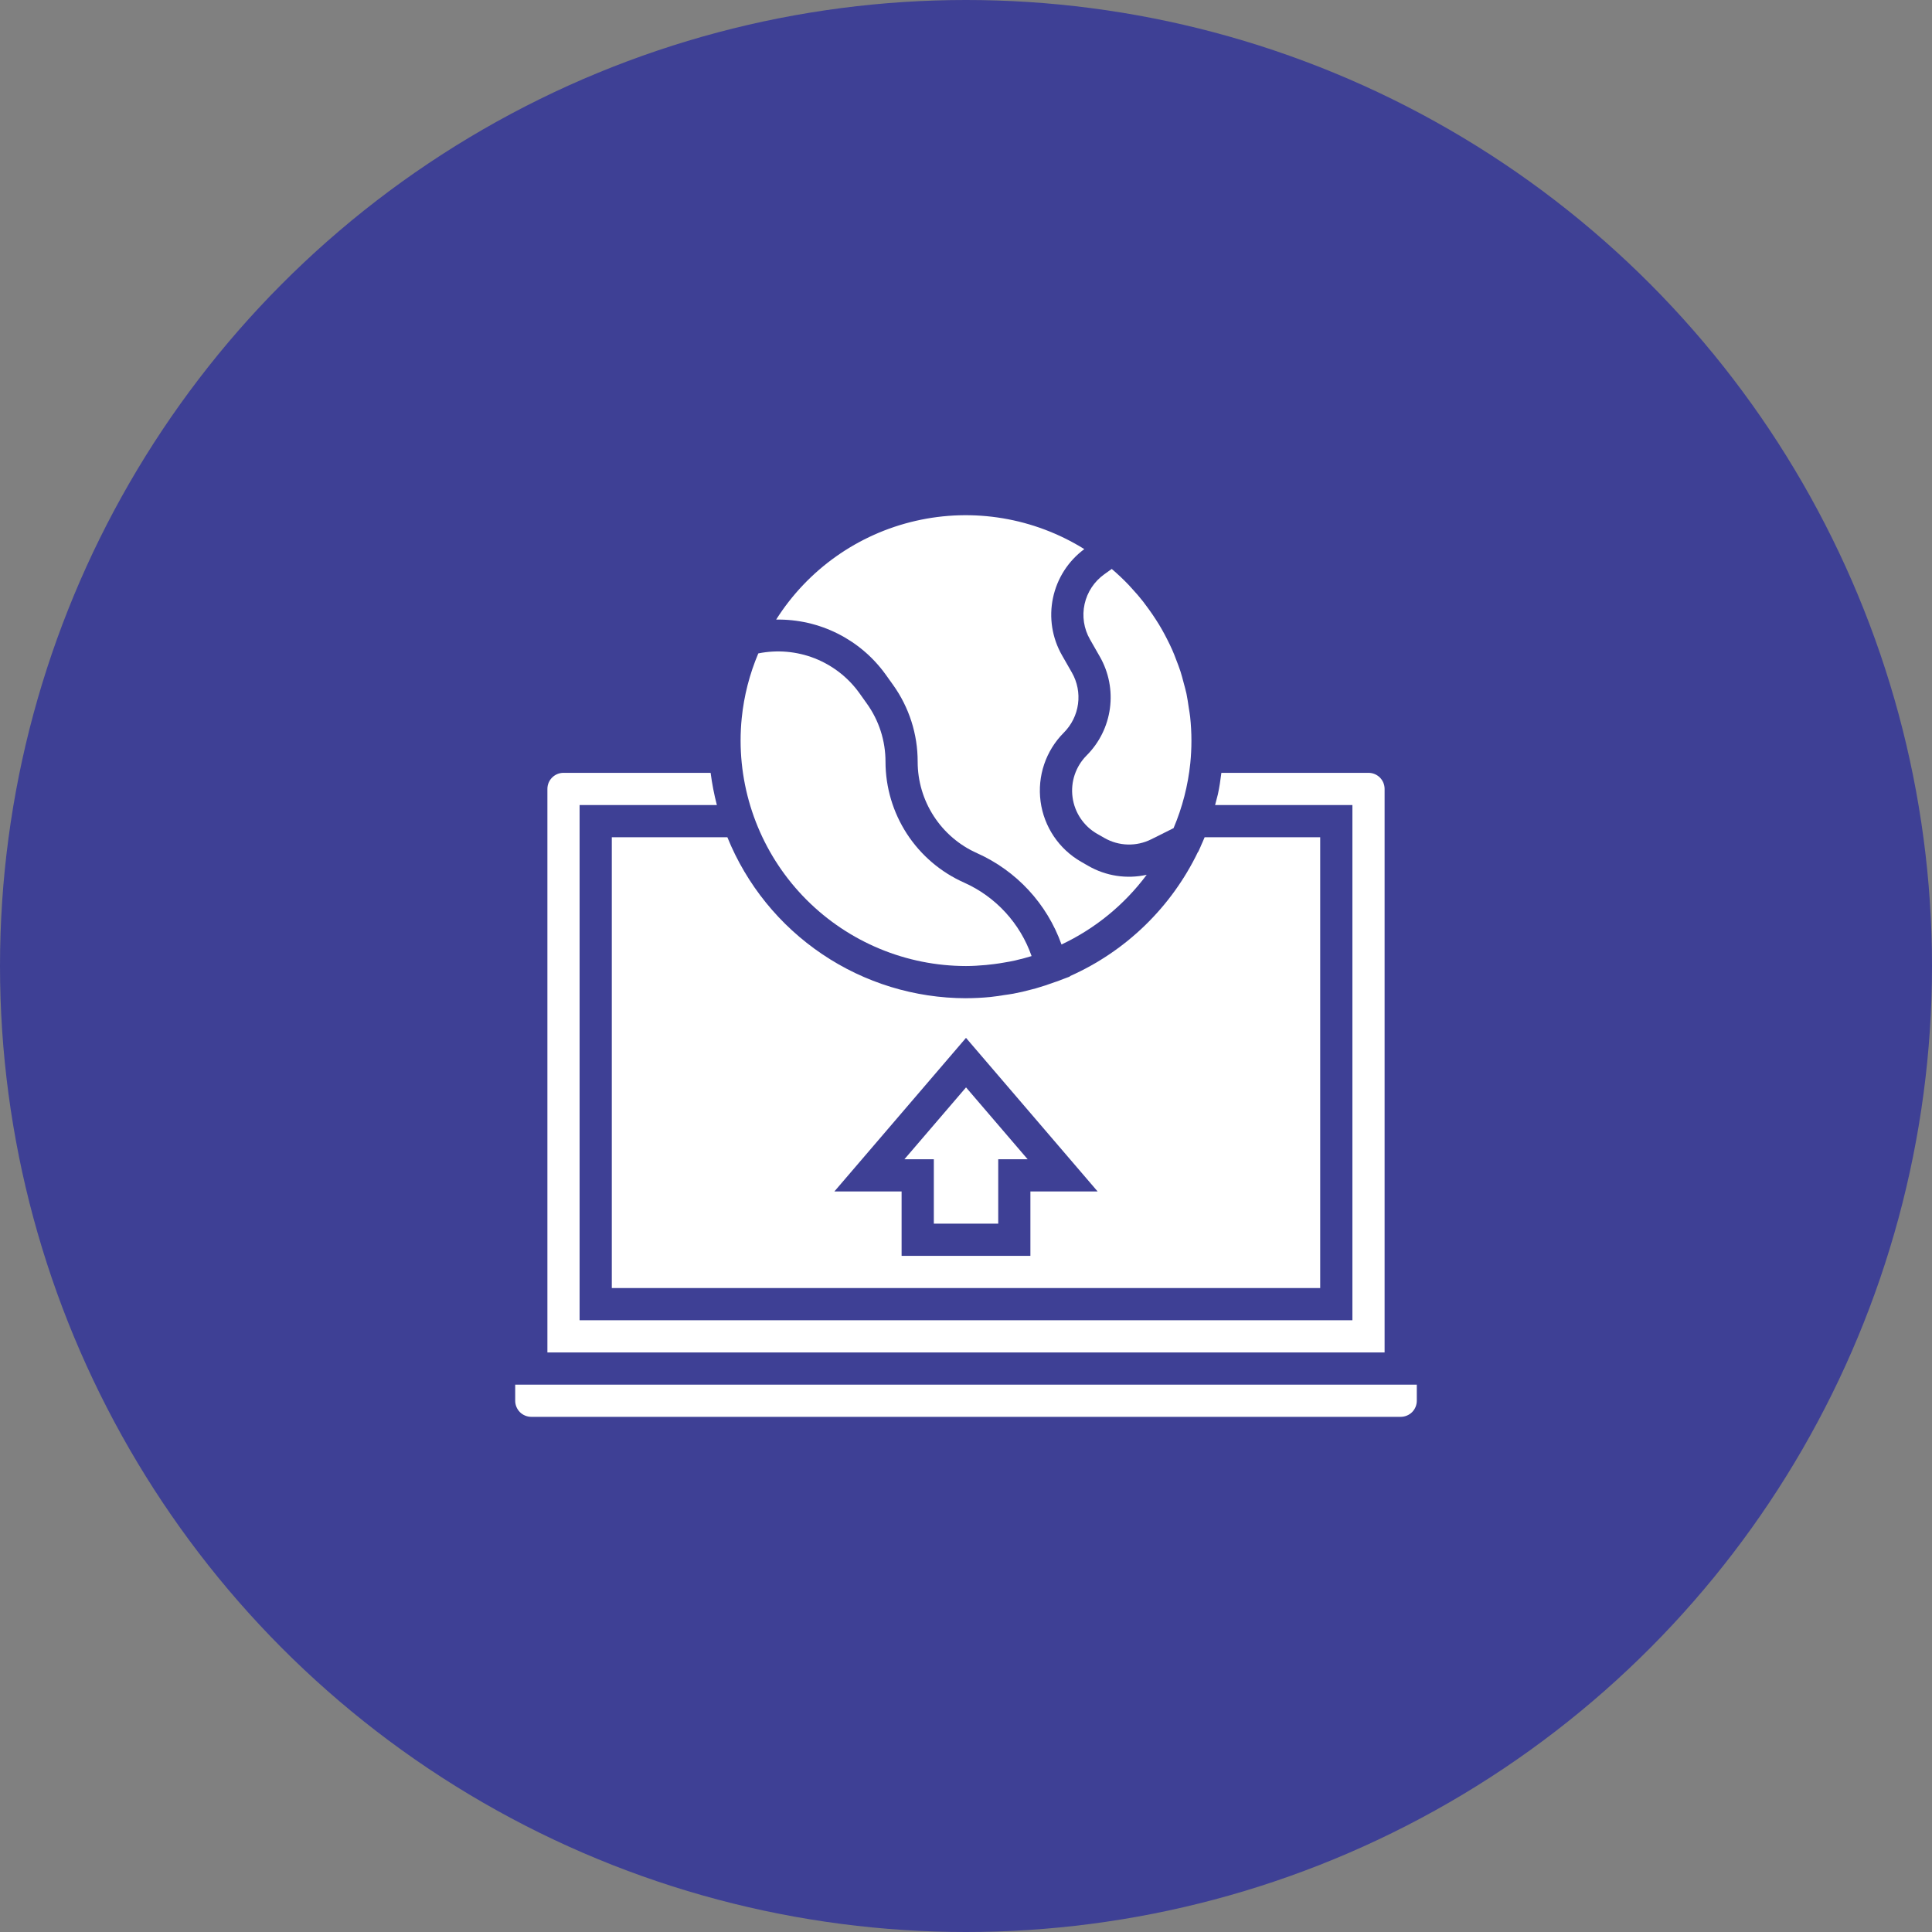
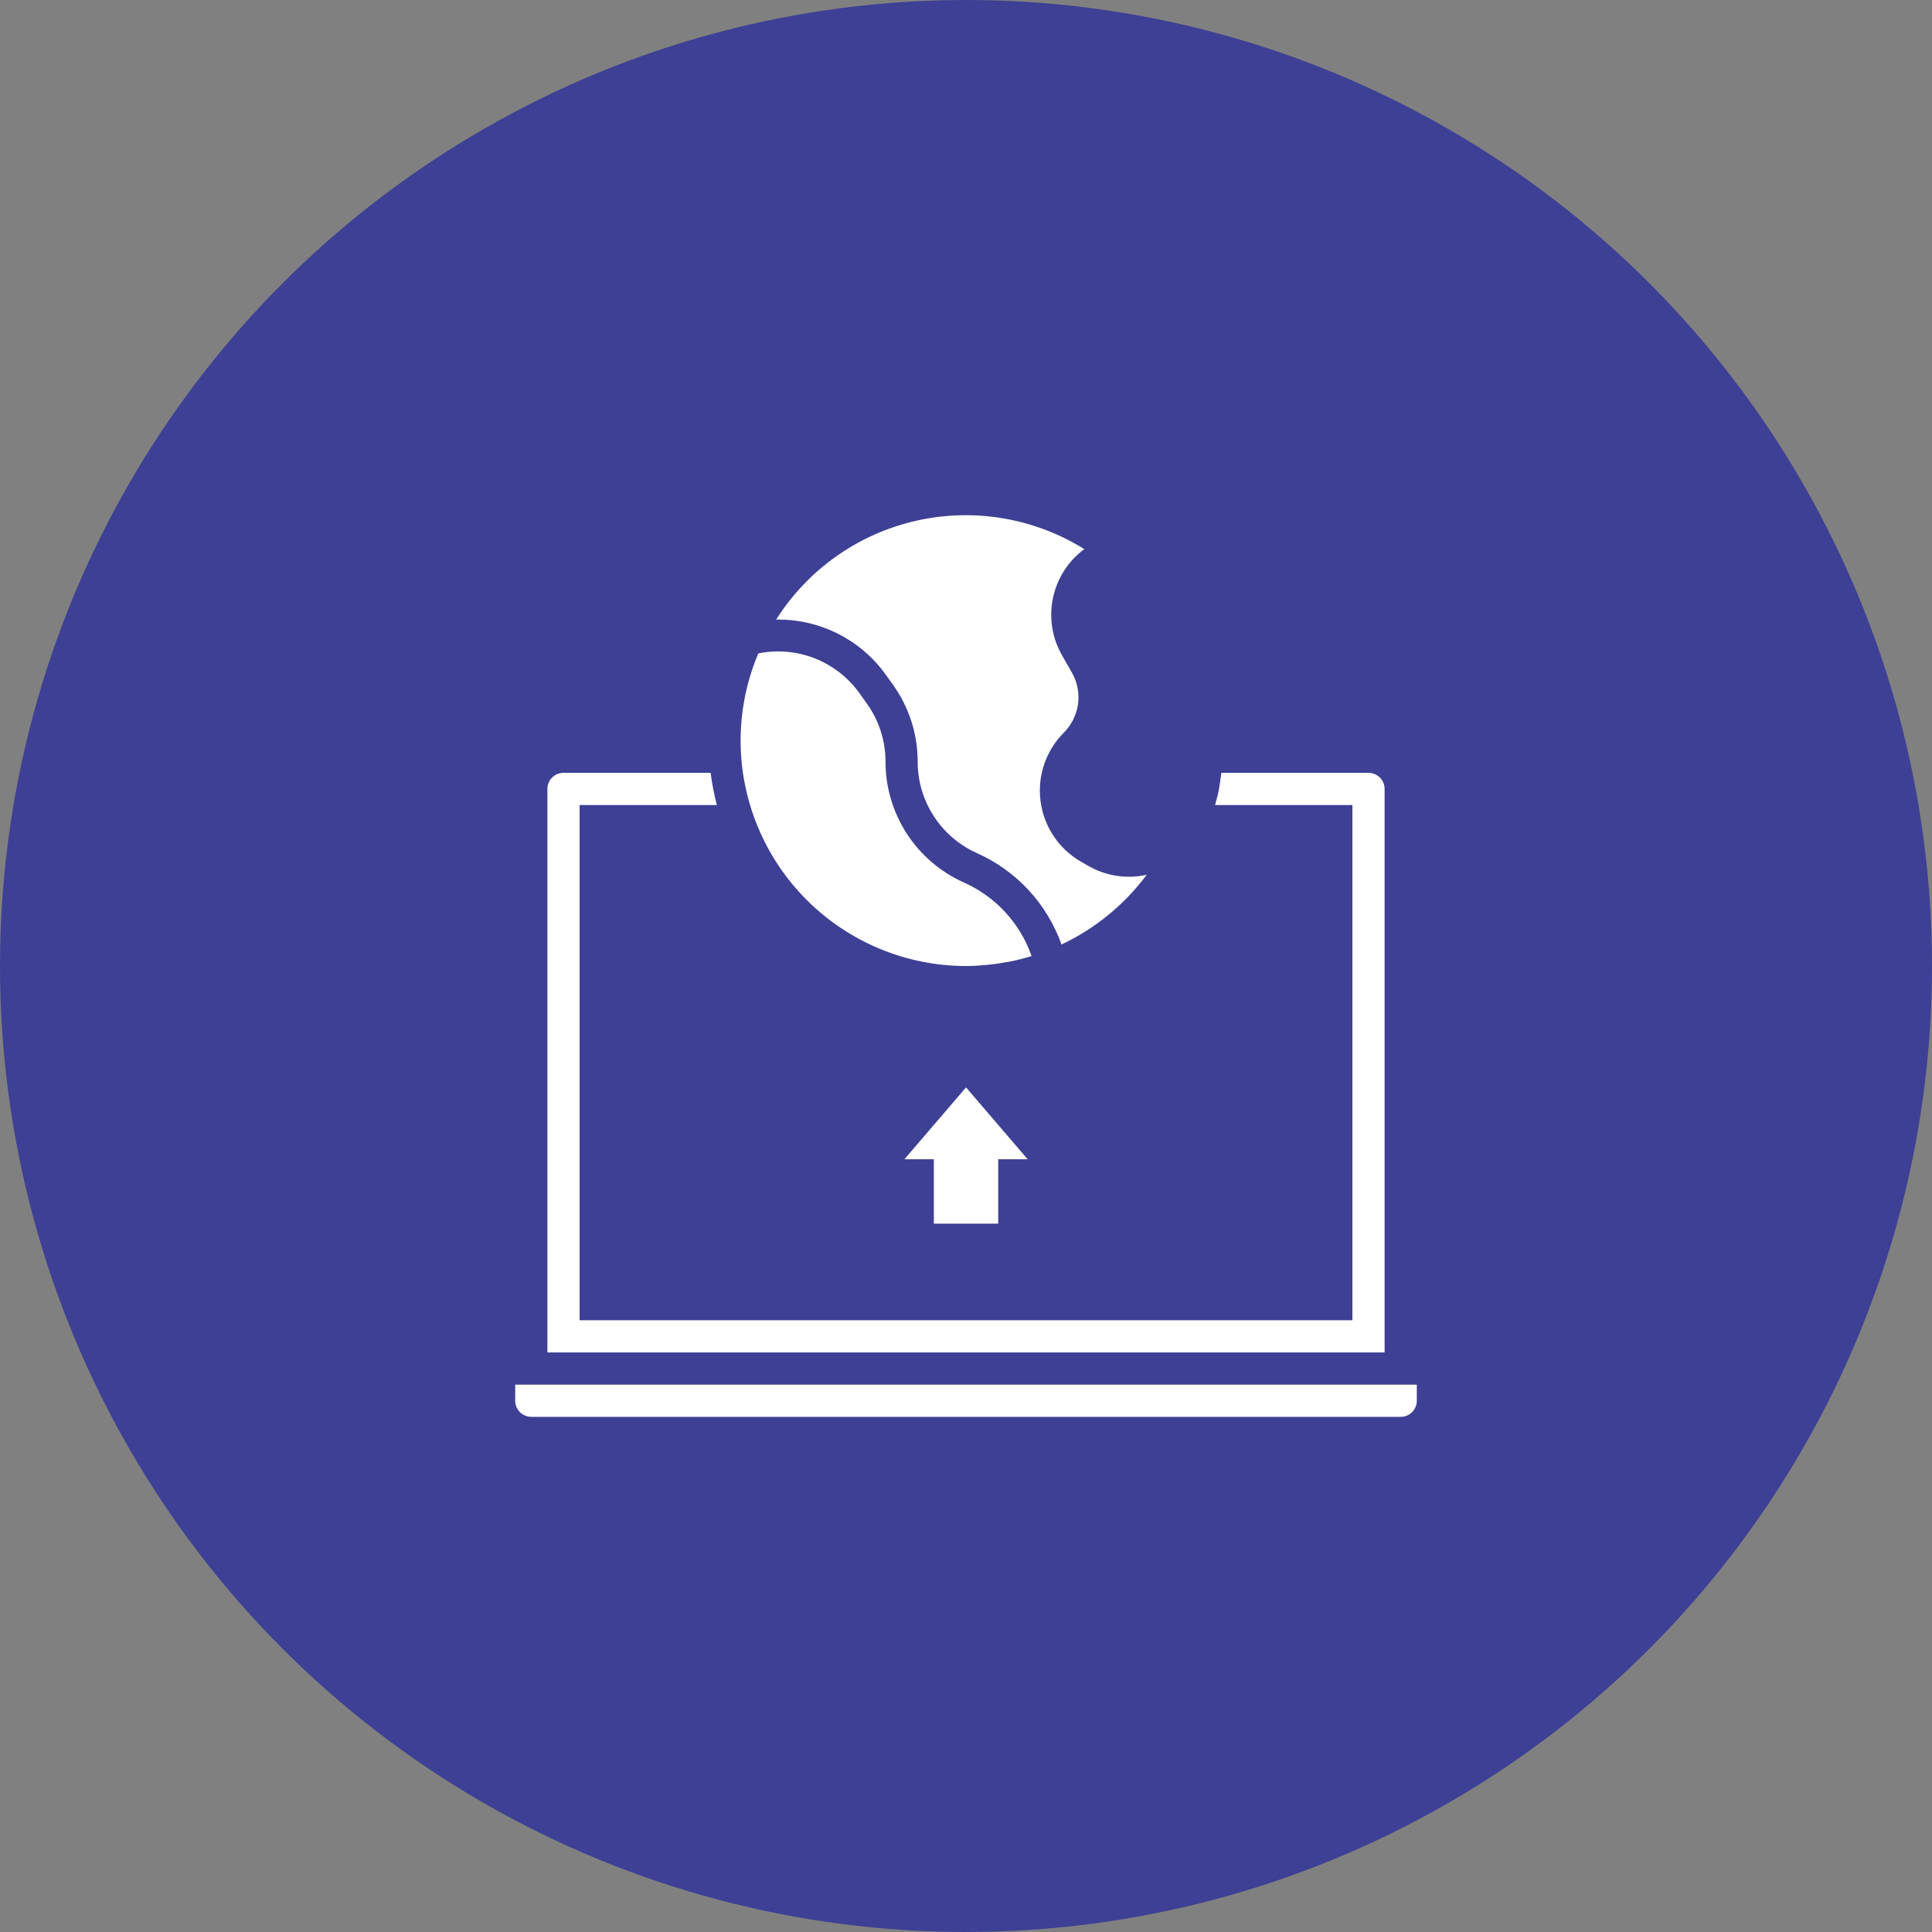
<svg xmlns="http://www.w3.org/2000/svg" width="60" height="60" viewBox="0 0 60 60" fill="none">
  <rect x="0" y="0" width="60" height="60" fill="#808080" stroke="none" />
  <circle cx="30" cy="30" r="30" fill="#3E4095" />
  <path d="M30 30.001C30.209 30.001 30.415 29.987 30.619 29.969C30.702 29.962 30.784 29.952 30.869 29.941C30.979 29.928 31.087 29.91 31.196 29.891C31.304 29.873 31.418 29.853 31.528 29.828C31.544 29.825 31.558 29.82 31.574 29.816C31.729 29.78 31.883 29.74 32.037 29.692C31.682 28.675 30.924 27.849 29.941 27.41C29.215 27.087 28.598 26.561 28.165 25.895C27.732 25.229 27.501 24.451 27.5 23.657C27.501 23.009 27.299 22.377 26.921 21.851L26.686 21.521C26.337 21.036 25.855 20.663 25.299 20.444C24.743 20.227 24.136 20.174 23.55 20.292C23.279 20.932 23.105 21.609 23.035 22.301C23.012 22.531 23 22.765 23 23.001C23.002 24.857 23.74 26.636 25.052 27.948C26.365 29.261 28.144 29.999 30 30.001Z" fill="white" />
-   <path d="M33.851 19.858L34.158 20.396V20.395C34.435 20.881 34.544 21.443 34.47 21.997C34.396 22.55 34.142 23.064 33.748 23.459C33.407 23.8 33.245 24.281 33.309 24.759C33.373 25.236 33.656 25.657 34.074 25.896L34.297 26.023C34.746 26.281 35.293 26.296 35.755 26.064L36.446 25.719C36.719 25.076 36.894 24.396 36.966 23.701C36.989 23.47 37.001 23.236 37.001 23.001C37.001 22.754 36.987 22.507 36.961 22.261C36.951 22.165 36.932 22.071 36.918 21.976C36.896 21.832 36.877 21.687 36.847 21.545C36.822 21.427 36.788 21.313 36.757 21.195C36.726 21.077 36.697 20.966 36.661 20.853C36.622 20.731 36.575 20.612 36.529 20.493C36.49 20.39 36.452 20.288 36.407 20.188C36.357 20.071 36.299 19.958 36.242 19.844C36.191 19.744 36.138 19.644 36.081 19.544C36.025 19.444 35.961 19.341 35.898 19.244C35.827 19.134 35.754 19.026 35.676 18.919C35.619 18.84 35.561 18.762 35.501 18.683C35.397 18.55 35.287 18.422 35.172 18.298C35.13 18.252 35.09 18.205 35.047 18.16C34.882 17.988 34.708 17.824 34.526 17.669L34.297 17.833C33.985 18.055 33.766 18.385 33.683 18.759C33.6 19.134 33.66 19.526 33.851 19.858Z" fill="white" />
  <path d="M27.499 20.94L27.735 21.27C28.233 21.965 28.501 22.8 28.499 23.657C28.499 24.258 28.674 24.846 29.001 25.349C29.329 25.854 29.795 26.252 30.344 26.496C31.569 27.044 32.516 28.068 32.966 29.332C34.012 28.839 34.921 28.095 35.612 27.167C34.995 27.305 34.348 27.207 33.8 26.892L33.577 26.764V26.764C32.888 26.37 32.421 25.677 32.316 24.89C32.211 24.103 32.478 23.312 33.04 22.751C33.279 22.51 33.434 22.198 33.479 21.862C33.524 21.526 33.458 21.185 33.29 20.89L32.983 20.353H32.983C32.674 19.814 32.573 19.18 32.701 18.572C32.828 17.963 33.174 17.423 33.674 17.053C32.112 16.081 30.23 15.765 28.437 16.176C26.645 16.586 25.087 17.688 24.104 19.242C25.445 19.219 26.713 19.852 27.499 20.94L27.499 20.94Z" fill="white" />
  <path d="M29.001 38.001H31.001V36.001H31.914L30.001 33.77L28.088 36.001H29.001V38.001Z" fill="white" />
  <path d="M16 43.001V43.501C16 43.634 16.053 43.761 16.146 43.855C16.24 43.948 16.367 44.001 16.5 44.001H43.5C43.633 44.001 43.76 43.948 43.854 43.855C43.947 43.761 44 43.634 44 43.501V43.001H16Z" fill="white" />
  <path d="M43 24.501C43 24.368 42.947 24.241 42.854 24.147C42.76 24.054 42.633 24.001 42.5 24.001H37.931C37.903 24.226 37.87 24.448 37.823 24.667C37.816 24.698 37.806 24.728 37.799 24.759C37.78 24.84 37.757 24.921 37.736 25.001H42V41.001H18V25.001H22.263C22.177 24.672 22.113 24.338 22.069 24.001H17.5C17.224 24.001 17 24.225 17 24.501V42.001H43L43 24.501Z" fill="white" />
-   <path d="M19 40.001H41V26.001H37.411C37.376 26.088 37.337 26.174 37.299 26.259C37.294 26.27 37.291 26.281 37.286 26.291L37.213 26.453L37.203 26.458V26.459C36.376 28.175 34.966 29.543 33.225 30.316L33.227 30.327L33.117 30.368C33.096 30.377 33.076 30.383 33.056 30.391L32.821 30.48C32.8 30.488 32.778 30.493 32.757 30.501C32.563 30.572 32.367 30.638 32.166 30.695C32.12 30.708 32.073 30.718 32.027 30.731C31.844 30.781 31.66 30.824 31.472 30.859C31.372 30.878 31.276 30.889 31.178 30.904C31.037 30.925 30.898 30.949 30.754 30.963C30.504 30.987 30.254 31 30 31L30 31.001C28.408 30.999 26.852 30.522 25.532 29.631C24.212 28.741 23.187 27.477 22.589 26.001H19L19 40.001ZM30 32.232L34.087 37.001H32V39.001H28V37.001H25.913L30 32.232Z" fill="white" />
</svg>